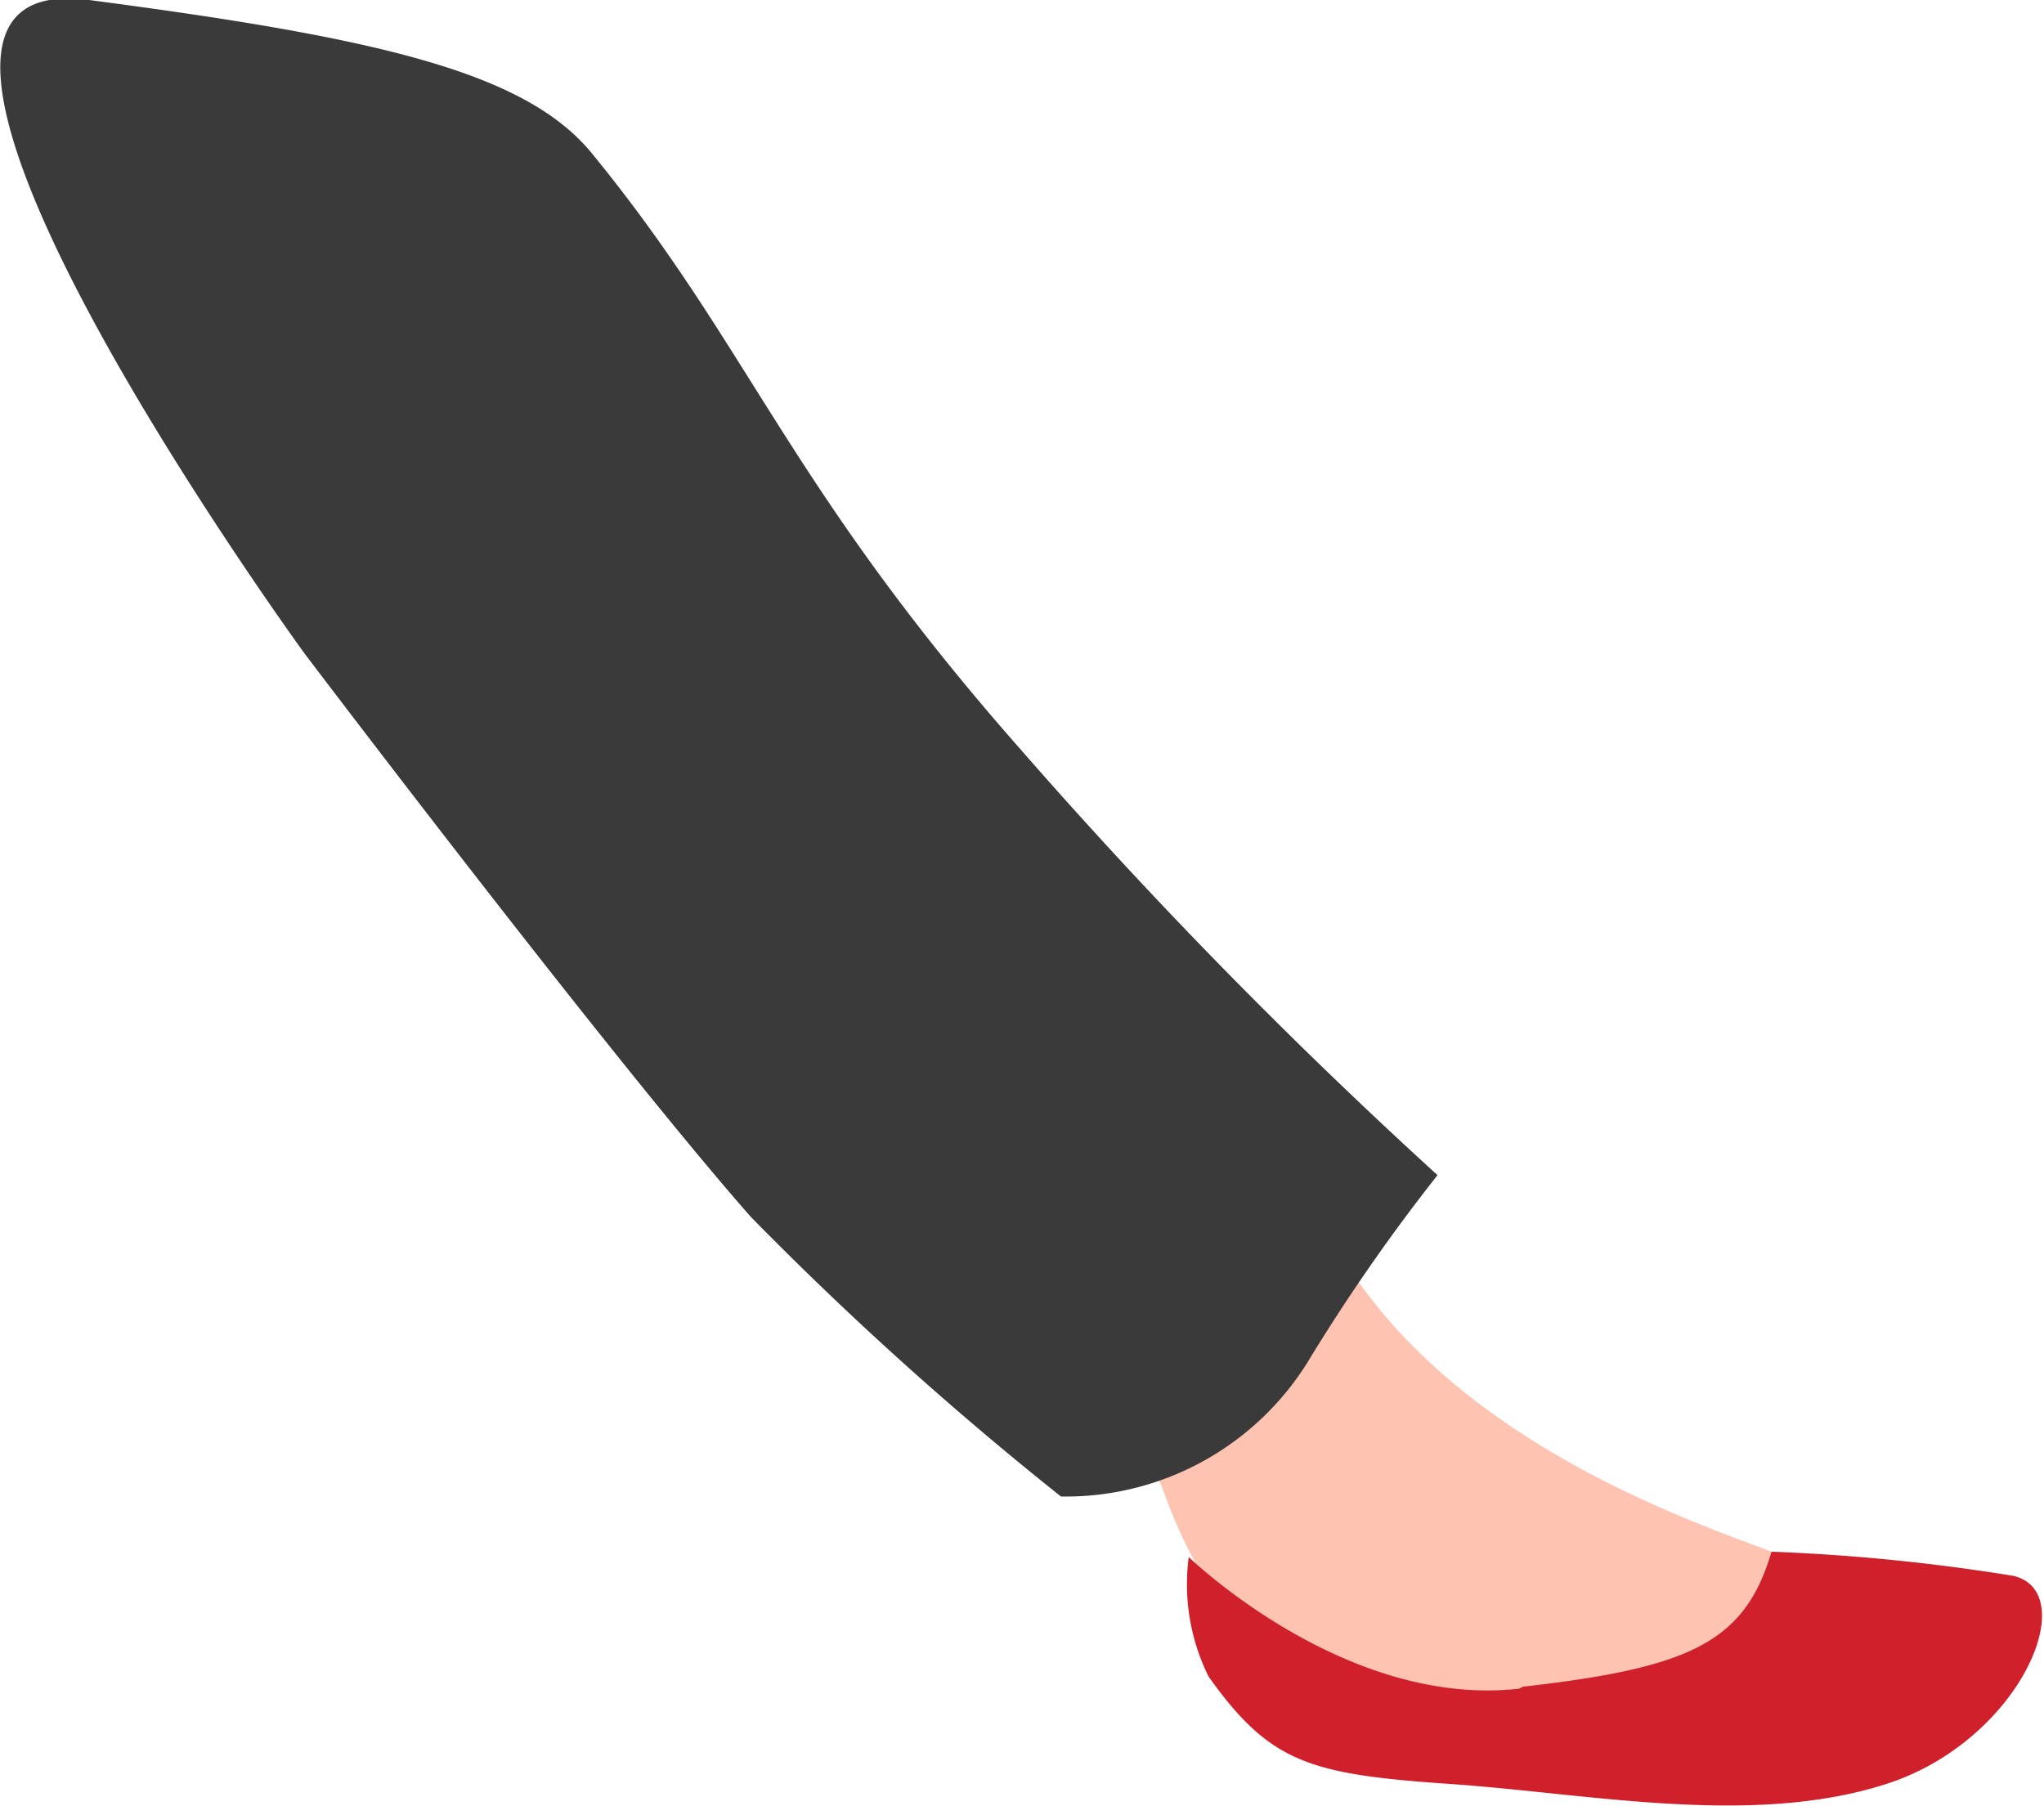
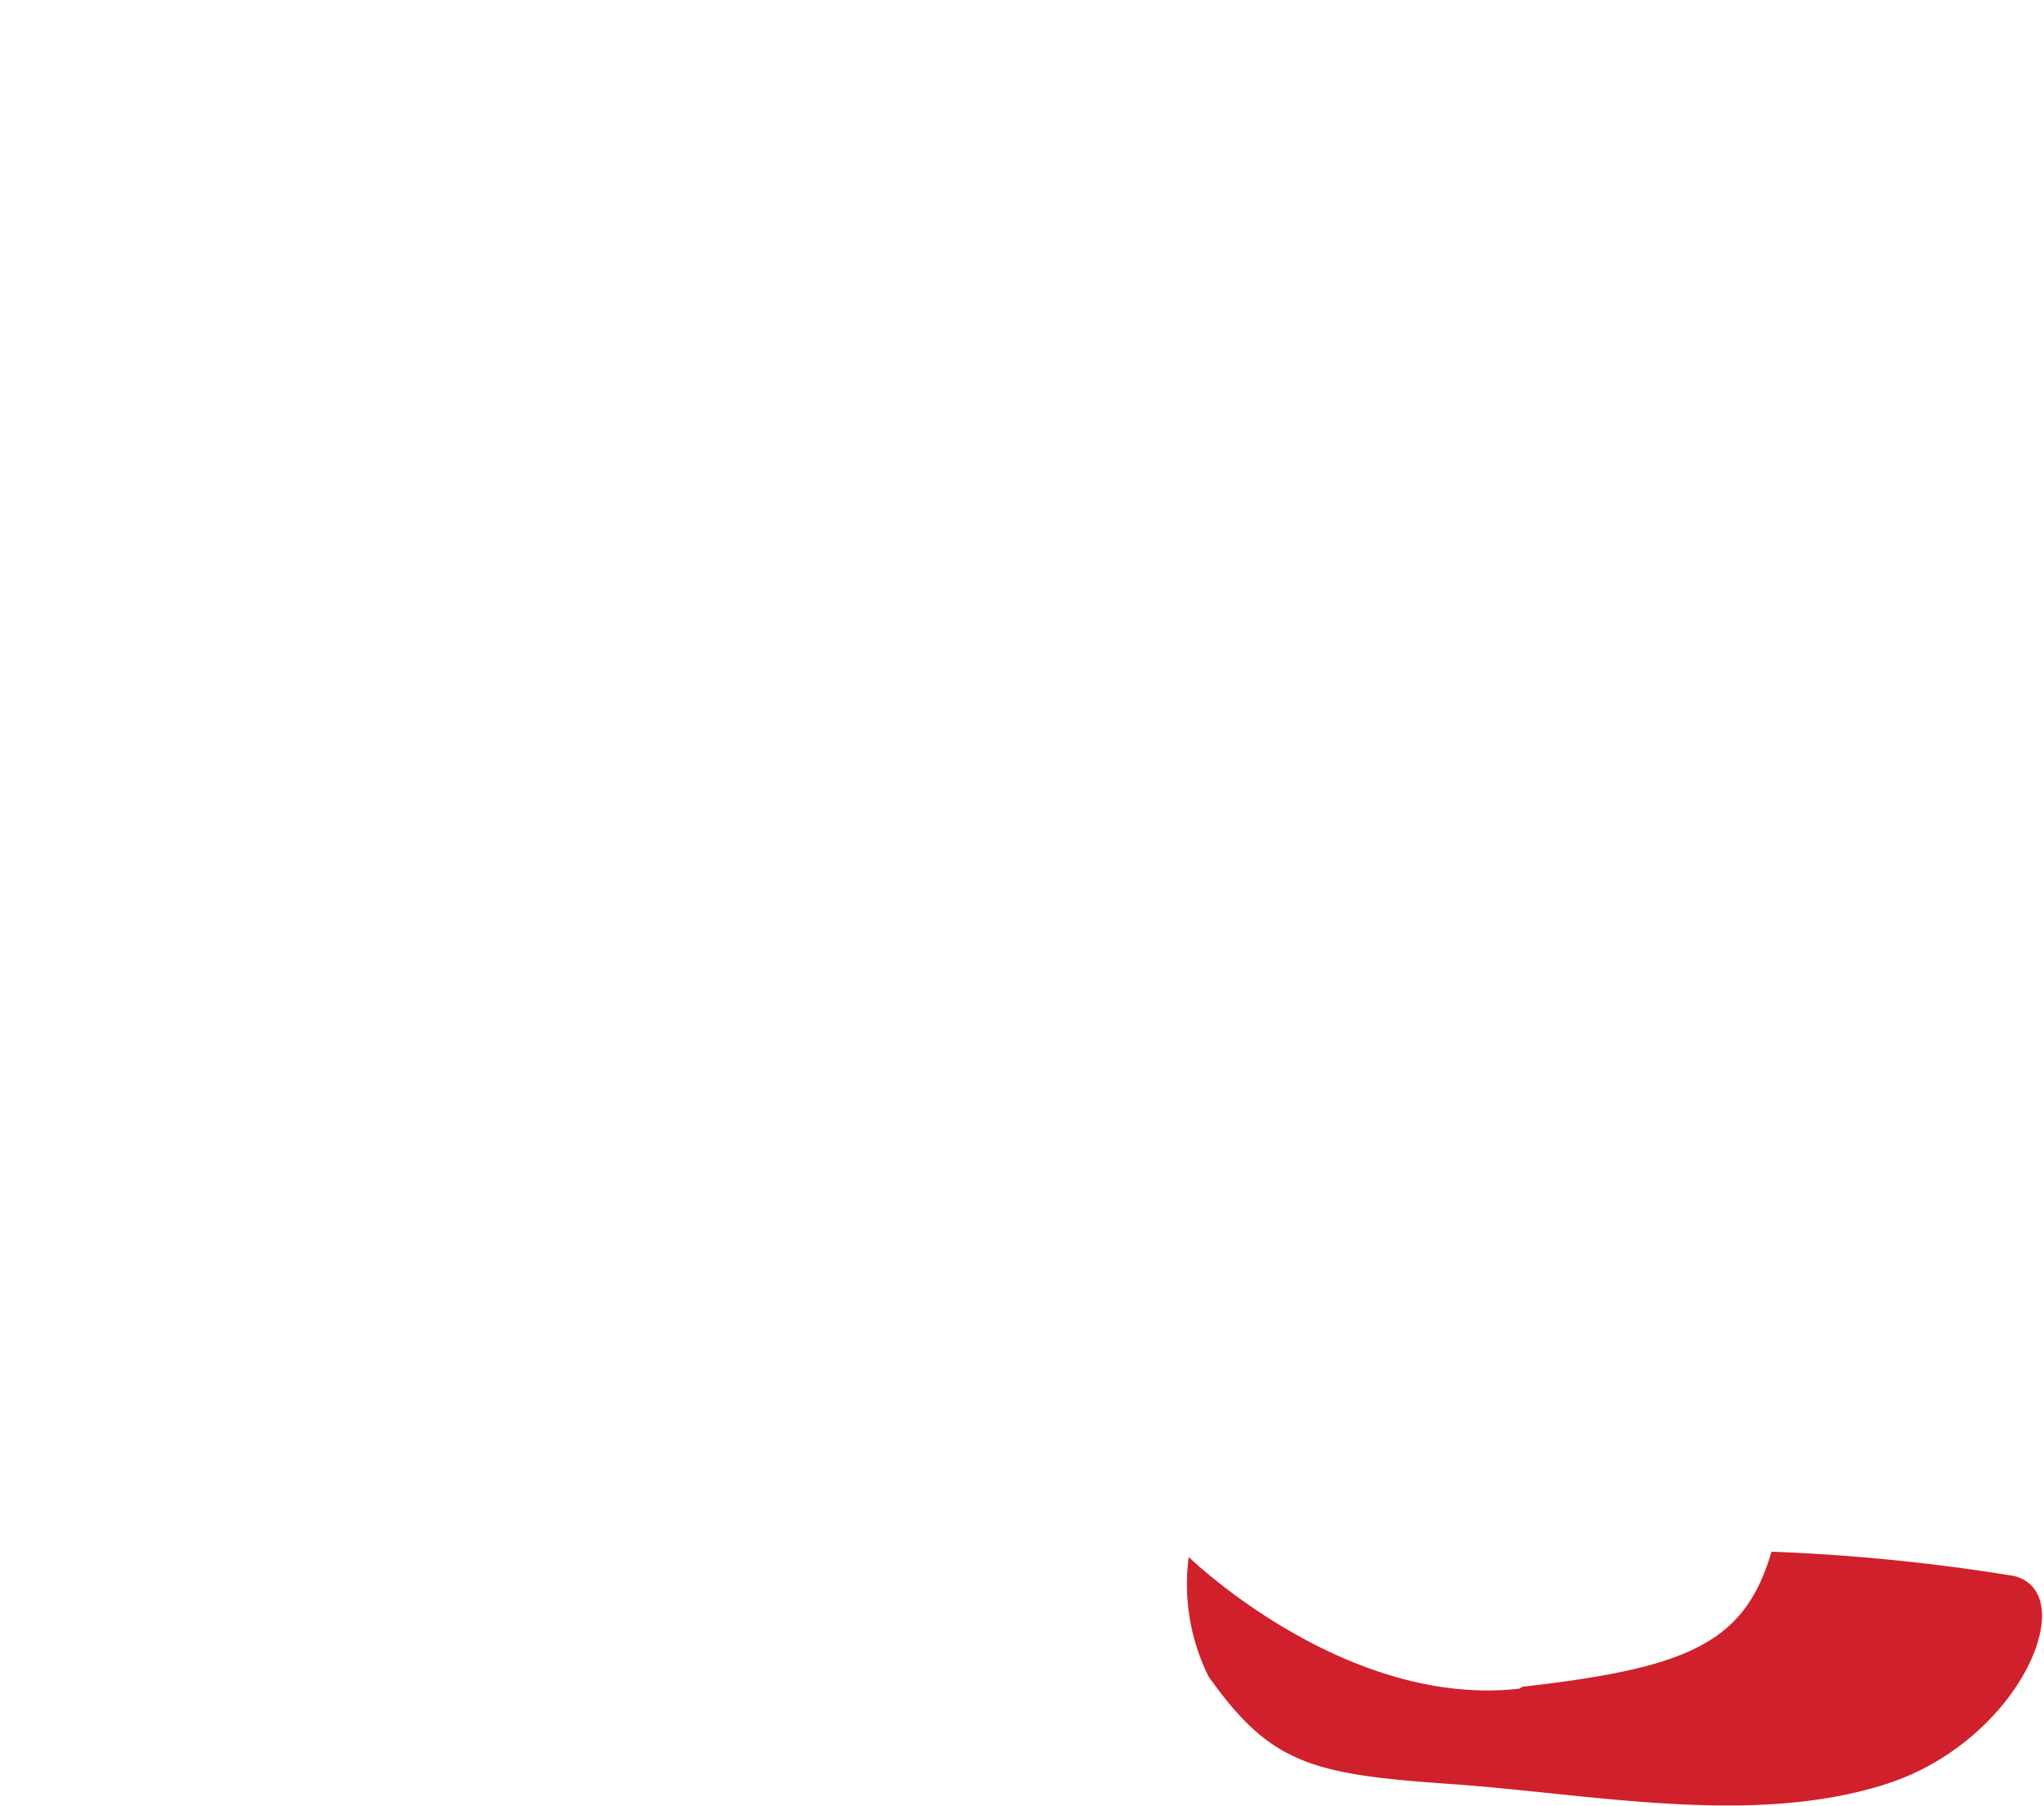
<svg xmlns="http://www.w3.org/2000/svg" viewBox="0 0 42.23 37.31">
  <g id="Layer_2" data-name="Layer 2">
    <g id="Layer_1-2" data-name="Layer 1">
-       <path id="Path_35582" data-name="Path 35582" d="M.88,3.26s9.48-.9,12.36,3.05c5.3,7.25,12.48,17,14.94,20.33s6.78,4.8,8.42,5.42.67,4.26-2.43,3.9-3.56-.55-5-.32-3.94-1.53-5.09-4.72-5.57-7-9.8-10.81c-2.54-2.28-5.82-4.7-7.52-7.26C5.65,11.14.88,3.26.88,3.26" style="fill:#ffc3b1" />
      <path id="Path_35583" data-name="Path 35583" d="M31.46,34.85c3.44-.39,4.59-.91,5.14-2.79a40.57,40.57,0,0,1,5,.5c1.43.34.14,3.41-2.63,4.3s-6.11.2-9,0-3.72-.42-5-2.22a4.29,4.29,0,0,1-.41-2.47s3.22,3.13,6.83,2.72" style="fill:#d0202b" />
-       <path id="Path_35587" data-name="Path 35587" d="M6.29,13.5s6.3,8.32,9.22,11.64a70.11,70.11,0,0,0,6.41,5.78A5.89,5.89,0,0,0,27,28.17a38.53,38.53,0,0,1,2.7-3.89,108,108,0,0,1-8.6-8.78C16.25,10,15.51,7.18,12.23,3.17,10.85,1.48,7.78.78,1.84,0S6.29,13.5,6.29,13.5Z" style="fill:#3a3a3a" />
    </g>
  </g>
</svg>